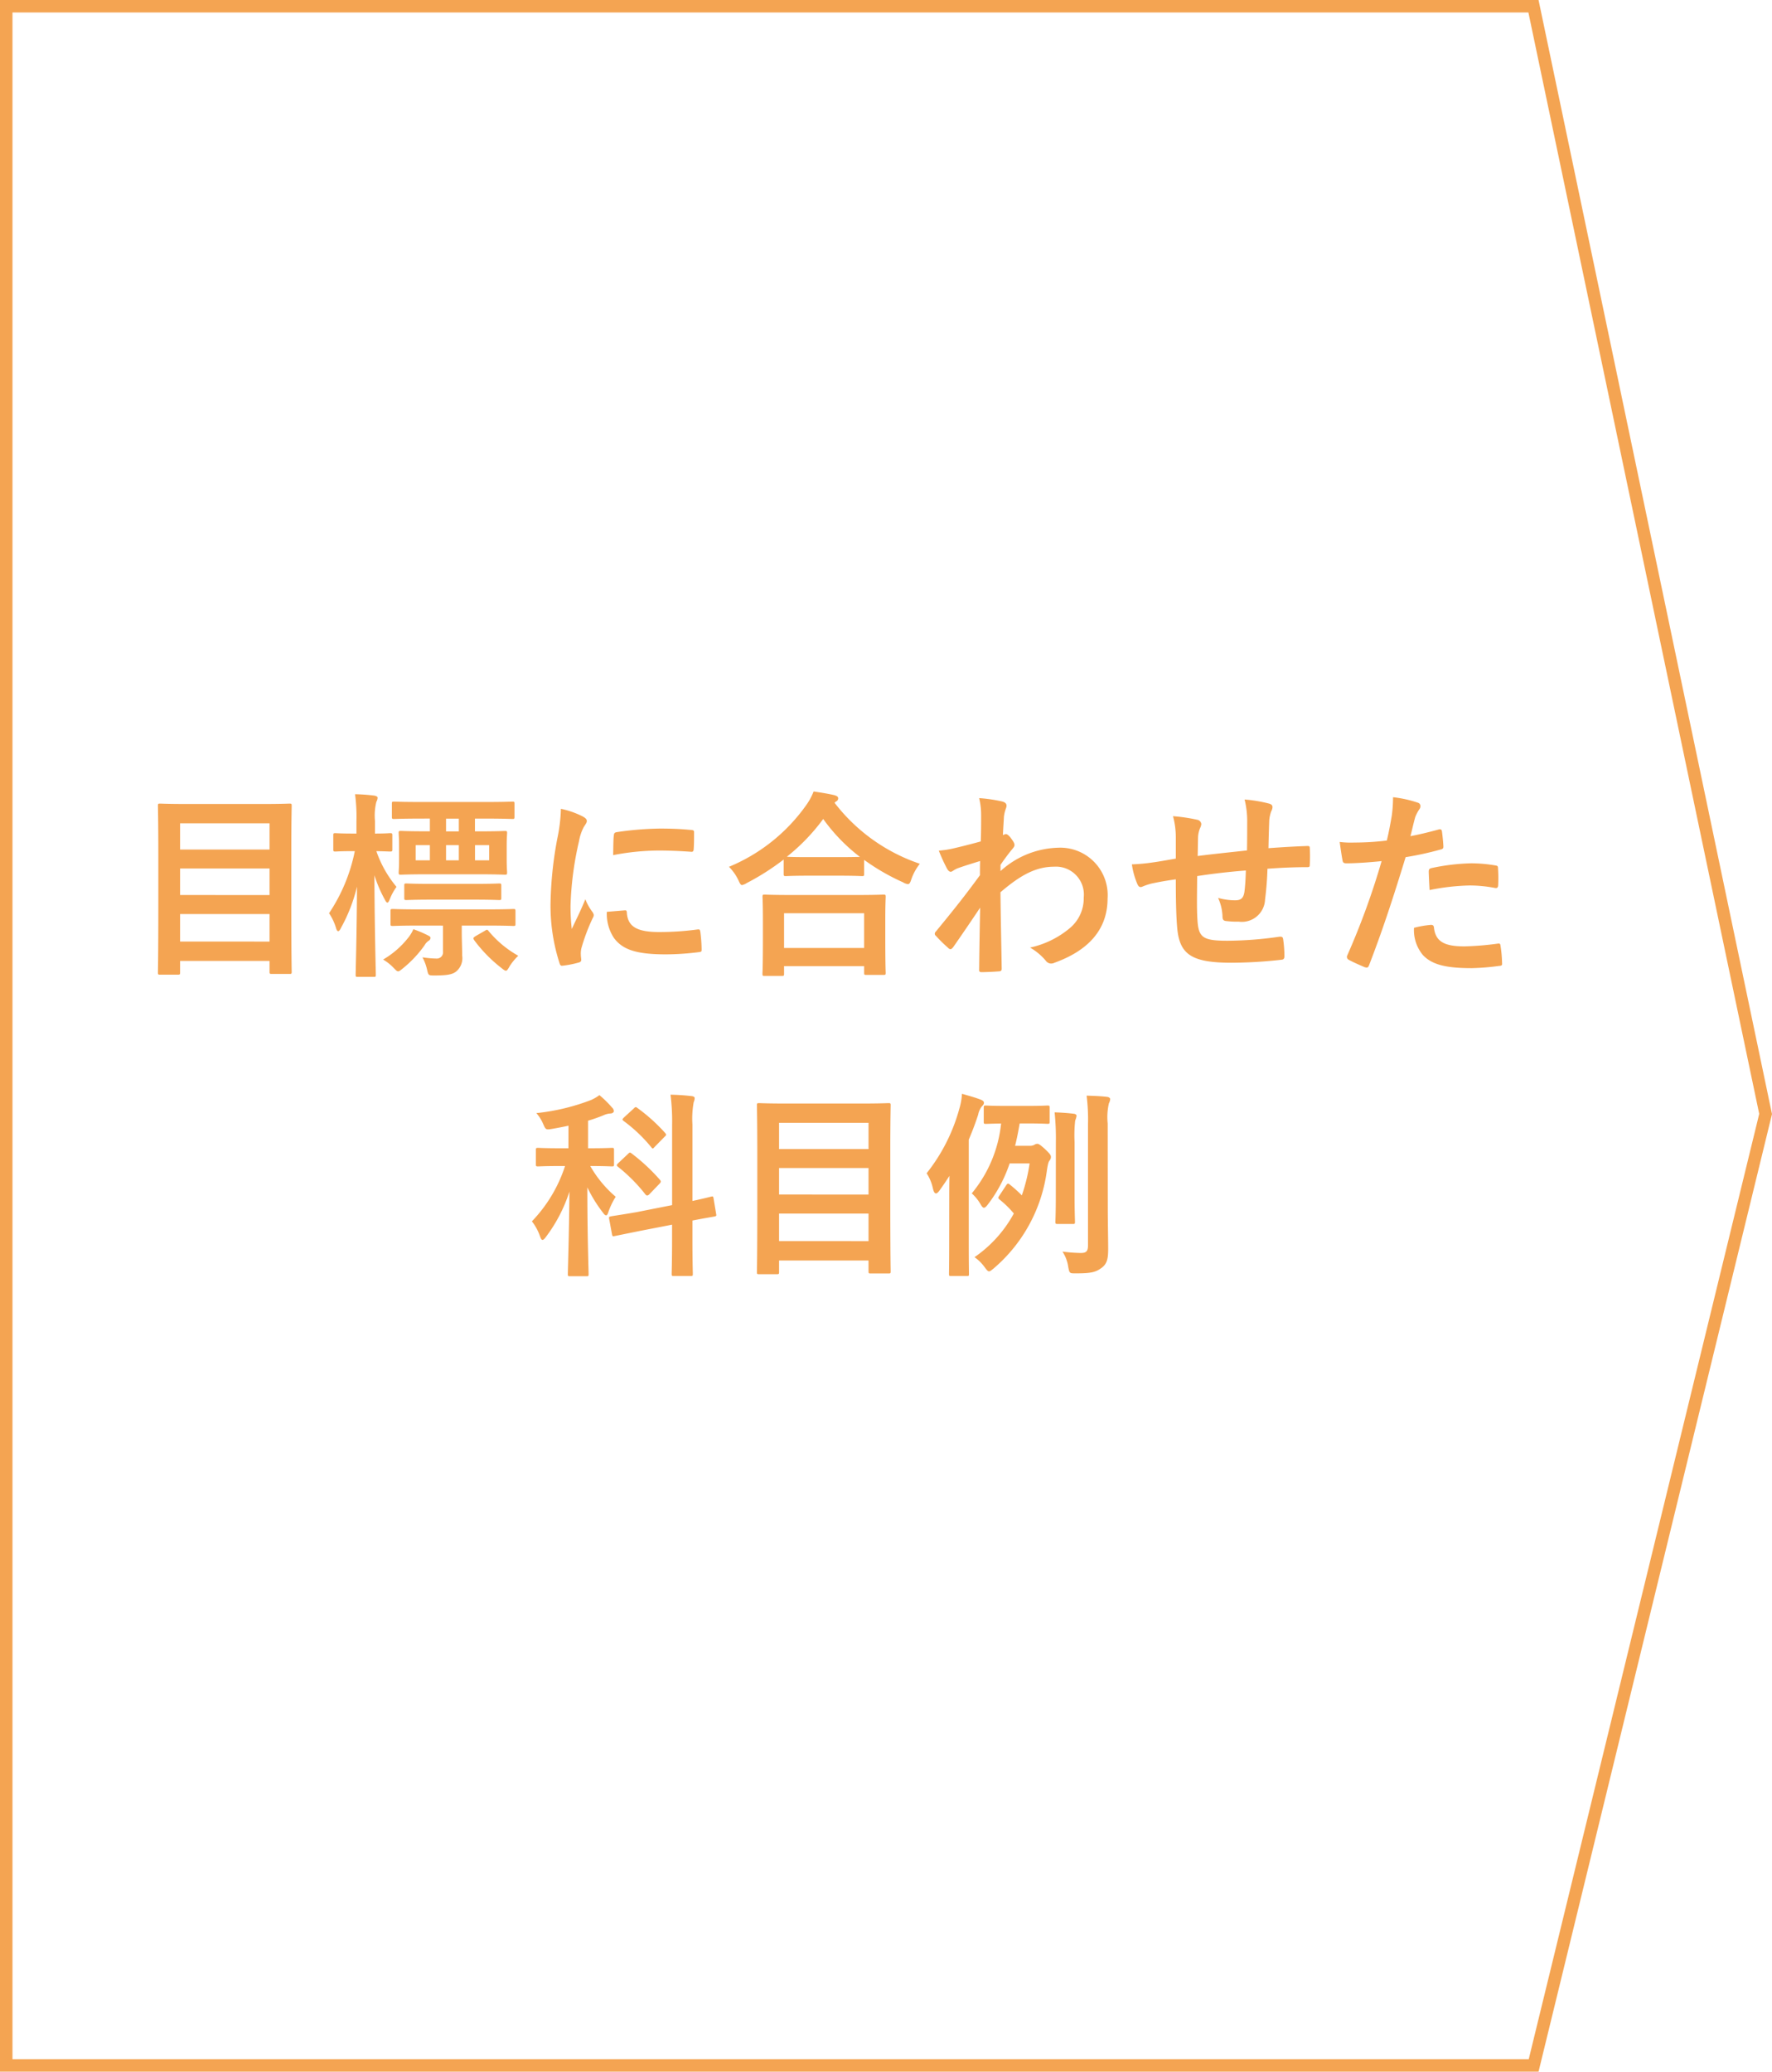
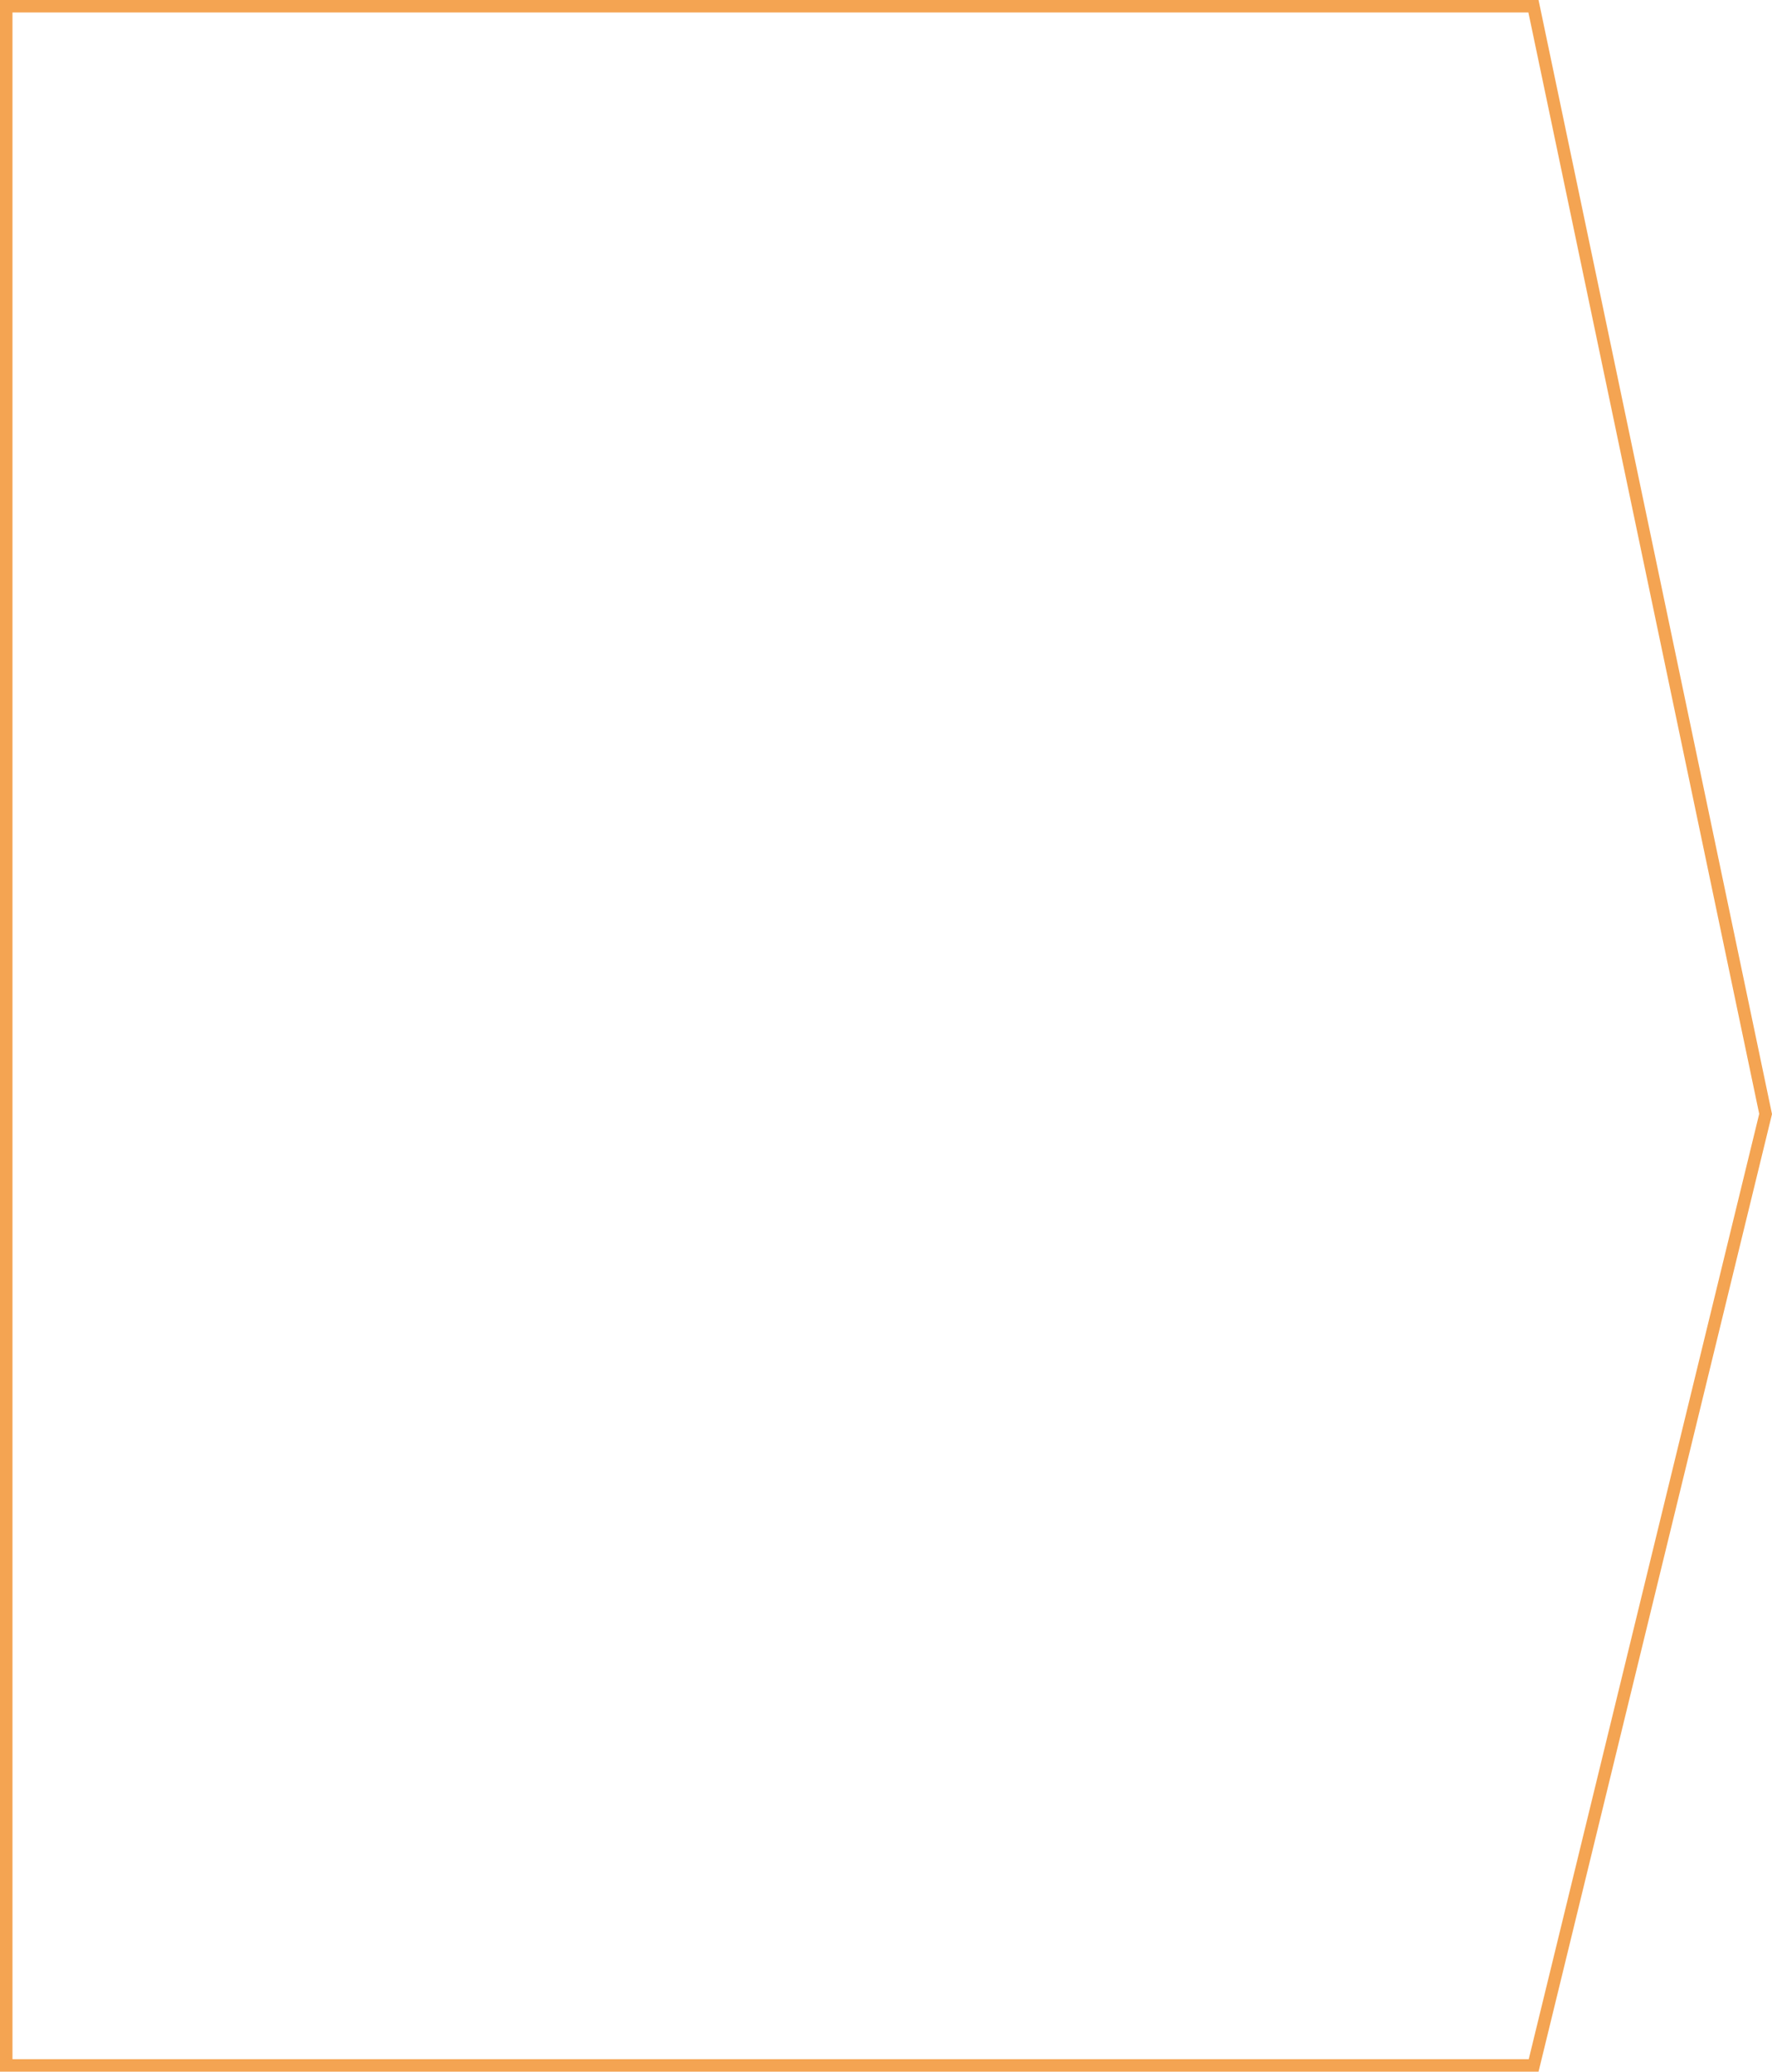
<svg xmlns="http://www.w3.org/2000/svg" width="142" height="166" viewBox="0 0 142 166">
  <g id="グループ_622" data-name="グループ 622" transform="translate(-920 -3265)">
    <g id="パス_127" data-name="パス 127" transform="translate(920 3265)" fill="none">
-       <path d="M0,0H123.292L142,89.271,123.292,166H0Z" stroke="none" />
      <path d="M 1 1 L 1 165 L 122.506 165 L 140.975 89.254 L 122.479 1 L 1 1 M 0 0 L 123.292 0 L 142 89.271 L 123.292 166 L 0 166 L 0 0 Z" stroke="none" fill="#f4a452" />
    </g>
-     <path id="パス_302" data-name="パス 302" d="M-51.76,1.1c.176,0,.192-.016.192-.176V0H-44.4V.864c0,.16.016.176.176.176H-42.8c.16,0,.176-.016.176-.176,0-.1-.032-1.1-.032-5.888V-8.656c0-2.64.032-3.68.032-3.776,0-.16-.016-.176-.176-.176-.112,0-.672.032-2.224.032h-5.92c-1.552,0-2.112-.032-2.224-.032-.16,0-.176.016-.176.176,0,.112.032,1.152.032,4.3v3.136c0,4.784-.032,5.808-.032,5.92,0,.16.016.176.176.176Zm.192-2.656V-3.76H-44.4v2.208Zm0-3.728V-7.408H-44.4V-5.28Zm0-5.744H-44.4v2.1h-7.168Zm20.016-.384v1.024h-.224c-1.5,0-2-.032-2.1-.032-.16,0-.176.016-.176.176,0,.112.032.352.032,1.056V-8.16c0,.7-.032.96-.032,1.056,0,.176.016.192.176.192.1,0,.624-.032,2.128-.032h4.064c1.5,0,2.032.032,2.144.032.16,0,.176-.016.176-.192,0-.1-.032-.352-.032-1.056V-9.184c0-.7.032-.96.032-1.056,0-.16-.016-.176-.176-.176-.112,0-.64.032-2.144.032h-.256v-1.024h.816c1.552,0,2.1.032,2.192.032.144,0,.16-.016.16-.192v-1.024c0-.16-.016-.176-.16-.176-.1,0-.64.032-2.192.032h-5.12c-1.552,0-2.08-.032-2.176-.032-.16,0-.176.016-.176.176v1.024c0,.176.016.192.176.192.1,0,.624-.032,2.176-.032ZM-26.8-8.064h-1.136V-9.28H-26.8Zm-5.888,0V-9.28h1.136v1.216Zm2.432-1.216h1.024v1.216h-1.024Zm1.024-1.1h-1.024v-1.024h1.024ZM-37.568-8.8a13.76,13.76,0,0,1-2.064,4.976,4.307,4.307,0,0,1,.56,1.184c.048.176.112.256.176.256s.144-.1.224-.272a13.086,13.086,0,0,0,1.28-3.3C-37.408-2.256-37.5.864-37.5,1.1c0,.16.016.176.176.176h1.28c.144,0,.16-.016.16-.176,0-.256-.1-3.728-.112-7.968A10.562,10.562,0,0,0-35.152-4.9c.08.16.144.224.192.224.08,0,.128-.112.208-.3a4.243,4.243,0,0,1,.528-.96A8.985,8.985,0,0,1-35.84-8.8c.736.016,1.008.032,1.088.032.176,0,.192-.016.192-.176v-1.12c0-.16-.016-.176-.192-.176-.1,0-.368.032-1.2.032v-1.024a4.556,4.556,0,0,1,.112-1.52.745.745,0,0,0,.1-.32c0-.1-.112-.144-.256-.176a14.713,14.713,0,0,0-1.552-.112,13.507,13.507,0,0,1,.112,2.144v1.008h-.24c-1.04,0-1.344-.032-1.44-.032-.16,0-.176.016-.176.176v1.12c0,.16.016.176.176.176.1,0,.4-.032,1.44-.032ZM-30.5-2.832v2.08a.5.5,0,0,1-.528.56,8.526,8.526,0,0,1-1.12-.1,3.738,3.738,0,0,1,.368.976c.112.48.112.48.592.48,1.024,0,1.44-.08,1.744-.32a1.388,1.388,0,0,0,.48-1.28c0-.576-.032-1.216-.032-1.84v-.56h1.936c1.568,0,2.112.032,2.192.032.16,0,.176-.016.176-.176v-.992c0-.176-.016-.192-.176-.192-.08,0-.624.032-2.192.032h-5.28c-1.552,0-2.08-.032-2.176-.032-.176,0-.192.016-.192.192v.992c0,.16.016.176.192.176.1,0,.624-.032,2.176-.032Zm2.48-2.08c1.44,0,1.92.032,2.016.032.16,0,.176-.016.176-.176v-.976c0-.16-.016-.176-.176-.176-.1,0-.576.032-2.016.032h-3.408c-1.408,0-1.9-.032-2-.032-.16,0-.176.016-.176.176v.976c0,.16.016.176.176.176.1,0,.592-.032,2-.032Zm-7.28,4.8a3.73,3.73,0,0,1,.832.656c.192.192.272.288.368.288s.192-.08.368-.224a9.184,9.184,0,0,0,1.76-1.872.993.993,0,0,1,.32-.352A.278.278,0,0,0-31.5-1.84c0-.08-.048-.128-.176-.192a9.018,9.018,0,0,0-1.2-.512,2.8,2.8,0,0,1-.416.688A7.084,7.084,0,0,1-35.3-.112ZM-27.9-1.984c-.192.128-.192.16-.1.32A11.448,11.448,0,0,0-25.824.56c.176.144.288.224.368.224s.16-.112.3-.368a4.431,4.431,0,0,1,.688-.832A8.432,8.432,0,0,1-26.848-2.4c-.1-.128-.128-.128-.3-.016Zm6.848-10.208a12.909,12.909,0,0,1-.288,2.384,30.544,30.544,0,0,0-.544,5.248A15,15,0,0,0-21.152.208c.032.112.1.192.208.176A7.942,7.942,0,0,0-19.632.128c.144-.032.208-.1.208-.208,0-.128-.032-.256-.032-.448a1.817,1.817,0,0,1,.048-.5A15.642,15.642,0,0,1-18.5-3.44a.443.443,0,0,0,.08-.256.637.637,0,0,0-.112-.24,4.153,4.153,0,0,1-.56-1.008c-.464,1.12-.752,1.648-1.088,2.384a15.429,15.429,0,0,1-.1-1.872A25.926,25.926,0,0,1-19.6-9.6a3.78,3.78,0,0,1,.384-1.136c.208-.32.24-.368.24-.48,0-.144-.1-.24-.368-.384A7.081,7.081,0,0,0-21.056-12.192Zm3.68,8.256a3.525,3.525,0,0,0,.56,2.08c.688.944,1.792,1.328,4.16,1.328A21.482,21.482,0,0,0-10.048-.7c.272-.032.272-.048.272-.24a11.854,11.854,0,0,0-.1-1.376c-.032-.208-.064-.224-.224-.208a22.935,22.935,0,0,1-3.056.208c-1.744,0-2.512-.4-2.608-1.5,0-.176-.032-.256-.16-.24Zm.512-4.544a19.561,19.561,0,0,1,3.632-.368c.816,0,1.648.032,2.608.1.144.016.192-.048.208-.192.032-.448.032-.88.032-1.36,0-.16-.032-.192-.368-.208-.672-.064-1.408-.1-2.368-.1a25.546,25.546,0,0,0-3.472.288c-.16.032-.208.08-.224.272C-16.848-9.776-16.848-9.376-16.864-8.48ZM-3.36,1.2c.176,0,.192-.016.192-.176V.416H3.248V.944c0,.16.016.176.176.176h1.36c.176,0,.192-.016.192-.176,0-.08-.032-.512-.032-2.816V-3.44c0-1.136.032-1.6.032-1.7,0-.16-.016-.176-.192-.176-.1,0-.656.032-2.192.032h-5.12c-1.536,0-2.1-.032-2.192-.032-.16,0-.176.016-.176.176,0,.1.032.56.032,1.936v1.376C-4.864.5-4.9.928-4.9,1.024c0,.16.016.176.176.176Zm.192-5.024H3.248V-1.04H-3.168ZM-3.2-6.976c0,.16.016.176.176.176.112,0,.528-.032,1.808-.032h2.48c1.28,0,1.712.032,1.808.032.16,0,.176-.016.176-.176V-8.1A17.425,17.425,0,0,0,6.368-6.3a.959.959,0,0,0,.384.144c.128,0,.192-.112.288-.416a4.254,4.254,0,0,1,.672-1.216A14.438,14.438,0,0,1,.88-12.672a.431.431,0,0,1,.128-.112.273.273,0,0,0,.16-.24c0-.144-.1-.192-.288-.256-.464-.112-1.056-.208-1.68-.3a5.006,5.006,0,0,1-.624,1.136,14.246,14.246,0,0,1-6.16,4.9A3.878,3.878,0,0,1-6.832-6.48c.128.288.192.4.3.4a1.161,1.161,0,0,0,.368-.16A19.734,19.734,0,0,0-3.2-8.128ZM-1.216-8.32c-1.088,0-1.536-.016-1.728-.032A15.817,15.817,0,0,0-.032-11.376a14.309,14.309,0,0,0,2.944,3.04c-.224,0-.7.016-1.648.016ZM14.176-7.7c.384-.56.624-.864.848-1.152.24-.272.272-.336.272-.448s-.064-.24-.256-.5c-.144-.208-.32-.368-.432-.368a.3.3,0,0,0-.112.032c-.048.016-.08.032-.128.048.032-.688.064-1.056.08-1.44a2.719,2.719,0,0,1,.16-.688c.112-.288.048-.464-.288-.56a12.165,12.165,0,0,0-1.856-.272,5.8,5.8,0,0,1,.16,1.392c0,.688,0,1.392-.032,2.08-1.232.336-1.856.48-2.272.576a7.782,7.782,0,0,1-1.088.16,13.607,13.607,0,0,0,.64,1.408c.1.192.208.288.32.288.1,0,.256-.16.528-.272.608-.224,1.36-.448,1.824-.592-.016.3-.016.736-.016,1.136-1.2,1.648-2.112,2.784-3.52,4.5a.277.277,0,0,0-.1.192.221.221,0,0,0,.1.176,11.106,11.106,0,0,0,.976.96.278.278,0,0,0,.176.1c.08,0,.144-.064.224-.16.592-.848,1.392-2.016,2.16-3.168C12.512-2.64,12.48-.96,12.464.672c-.016.16.032.224.176.224.528,0,1.248-.048,1.424-.064.128,0,.208-.064.208-.192-.032-2.16-.08-4.1-.1-6.144,1.568-1.344,2.816-2.048,4.288-2.048a2.238,2.238,0,0,1,2.384,2.48A3.089,3.089,0,0,1,19.76-2.656a7.371,7.371,0,0,1-3.216,1.584A4.712,4.712,0,0,1,17.808-.016a.525.525,0,0,0,.416.224A.61.61,0,0,0,18.5.144c2.752-.992,4.256-2.688,4.256-5.152a3.8,3.8,0,0,0-3.984-4.064A7.121,7.121,0,0,0,14.176-7.2Zm14.048-.5c-.592.1-1.36.24-1.808.3a15.313,15.313,0,0,1-1.712.16,6.286,6.286,0,0,0,.448,1.6c.1.208.208.272.416.176a4.671,4.671,0,0,1,.72-.24c.608-.128,1.12-.224,1.936-.336,0,1.7.032,3.04.112,3.9C28.528-.528,29.472.144,32.7.144A36.79,36.79,0,0,0,36.72-.1c.144-.016.208-.1.208-.288a9.839,9.839,0,0,0-.1-1.344c-.032-.192-.08-.224-.32-.208a29.676,29.676,0,0,1-4.144.32c-1.952,0-2.3-.256-2.4-1.568C29.9-4.1,29.92-5.056,29.936-6.8c1.232-.192,2.624-.352,3.9-.448-.016.624-.048,1.2-.112,1.7-.08.56-.32.688-.752.688a5.034,5.034,0,0,1-1.36-.192,3.884,3.884,0,0,1,.352,1.44c0,.288.064.4.32.416a7.2,7.2,0,0,0,.992.048,1.861,1.861,0,0,0,2.1-1.776,24.6,24.6,0,0,0,.192-2.464c1.056-.08,2.128-.128,3.184-.128.176,0,.208-.016.208-.224a11.962,11.962,0,0,0,0-1.312c0-.144-.064-.16-.192-.16-.864.032-1.824.08-3.12.176.016-.752.032-1.376.064-2.24a2.762,2.762,0,0,1,.16-.72.758.758,0,0,0,.1-.32c0-.16-.08-.24-.3-.3a11.174,11.174,0,0,0-1.936-.32,7.1,7.1,0,0,1,.208,1.824c0,.592,0,1.456-.016,2.256-1.152.128-2.848.3-3.952.448.016-.544.016-1.152.032-1.536a2.146,2.146,0,0,1,.16-.7.89.89,0,0,0,.1-.336.406.406,0,0,0-.336-.336A13.968,13.968,0,0,0,28-11.6a6.408,6.408,0,0,1,.224,1.7ZM47.024-10c.112-.4.224-.944.384-1.52a3.046,3.046,0,0,1,.336-.64.384.384,0,0,0,.08-.256.266.266,0,0,0-.176-.256,9.325,9.325,0,0,0-2.016-.448,11.009,11.009,0,0,1-.1,1.472c-.112.656-.24,1.36-.4,2a21.623,21.623,0,0,1-2.592.16,7.384,7.384,0,0,1-1.184-.048c.08.576.16,1.12.224,1.456.032.208.1.256.336.256.752,0,1.872-.08,2.8-.176A60.06,60.06,0,0,1,41.952-.416a.258.258,0,0,0,.128.32C42.416.1,43.2.432,43.36.5c.176.048.272.064.352-.16,1.024-2.656,1.84-5.1,2.928-8.656a25.551,25.551,0,0,0,2.784-.608c.208-.048.256-.1.24-.3-.016-.336-.064-.8-.112-1.152-.016-.128-.08-.208-.256-.16C48.512-10.32,47.648-10.112,47.024-10Zm.288,7.344a3.121,3.121,0,0,0,.72,2.192c.72.752,1.808,1.04,3.9,1.04A19.013,19.013,0,0,0,54.112.4c.256-.016.272-.064.256-.256a10,10,0,0,0-.128-1.392c-.016-.128-.064-.16-.192-.144a23.92,23.92,0,0,1-2.688.224c-1.536,0-2.32-.336-2.448-1.5-.016-.16-.08-.224-.24-.224A8.149,8.149,0,0,0,47.312-2.656ZM48.56-5.68a17.706,17.706,0,0,1,3.216-.368,10.7,10.7,0,0,1,1.984.192c.224.048.3-.016.3-.288a11.292,11.292,0,0,0-.016-1.28c0-.192-.048-.208-.272-.24a11.652,11.652,0,0,0-1.872-.16,16.71,16.71,0,0,0-3.12.368c-.24.048-.288.1-.288.32C48.5-6.816,48.528-6.24,48.56-5.68ZM-20.448,15.008h-.672c-1.248,0-1.664-.032-1.76-.032-.16,0-.176.016-.176.176v1.136c0,.16.016.176.176.176.1,0,.512-.032,1.76-.032h.4a11.5,11.5,0,0,1-2.656,4.432,4.145,4.145,0,0,1,.656,1.216c.064.192.128.272.192.272.08,0,.176-.1.288-.256a12.243,12.243,0,0,0,1.872-3.616c-.032,3.584-.128,6.288-.128,6.624,0,.144.016.16.176.16h1.312c.16,0,.176-.016.176-.16,0-.352-.1-3.04-.1-6.96a11,11,0,0,0,1.232,2c.112.16.192.24.272.24.064,0,.128-.08.176-.256a5.894,5.894,0,0,1,.592-1.232A9.241,9.241,0,0,1-18.7,16.432c1.216,0,1.632.032,1.728.032.16,0,.176-.016.176-.176V15.152c0-.16-.016-.176-.176-.176-.1,0-.512.032-1.76.032h-.144V12.8a12.333,12.333,0,0,0,1.232-.432,1.532,1.532,0,0,1,.544-.144c.16,0,.288-.08.288-.192a.415.415,0,0,0-.144-.288,8.474,8.474,0,0,0-1.008-.992,3.721,3.721,0,0,1-.656.384,17.053,17.053,0,0,1-4.4,1.056,3.169,3.169,0,0,1,.544.864c.208.48.224.48.72.4.448-.08.88-.16,1.312-.256Zm5.456,5.12c-1.392.24-1.888.3-2.048.336s-.176.048-.144.208l.224,1.216c.032.16.048.192.192.16l2.048-.416,2.576-.5V22.3c0,1.792-.032,2.672-.032,2.768,0,.16.016.176.16.176h1.36c.16,0,.176-.016.176-.176,0-.1-.032-.992-.032-2.784V20.8c1.152-.224,1.6-.288,1.744-.32.16-.032.192-.048.16-.192l-.208-1.248c-.032-.16-.032-.192-.176-.16s-.544.144-1.52.352V13.1a7.35,7.35,0,0,1,.1-1.776.86.86,0,0,0,.08-.336c0-.08-.08-.144-.256-.16-.544-.064-1.088-.1-1.68-.112a16.868,16.868,0,0,1,.128,2.416v6.432Zm-1.456-3.936c-.16.16-.16.192-.032.3a13.209,13.209,0,0,1,2.208,2.224c.064.064.1.08.144.08a.326.326,0,0,0,.176-.112l.784-.816c.144-.144.16-.208.048-.336a15.25,15.25,0,0,0-2.256-2.1c-.128-.1-.16-.112-.3.032Zm.464-3.664c-.16.16-.176.192-.032.3a12.211,12.211,0,0,1,2.208,2.1c.112.144.128.128.288-.048l.784-.8c.08-.064.112-.112.112-.16s-.032-.08-.08-.144a14.048,14.048,0,0,0-2.224-2c-.128-.1-.16-.08-.288.048ZM-3.76,25.1c.176,0,.192-.016.192-.176V24H3.6v.864c0,.16.016.176.176.176H5.2c.16,0,.176-.016.176-.176,0-.1-.032-1.1-.032-5.888V15.344c0-2.64.032-3.68.032-3.776,0-.16-.016-.176-.176-.176-.112,0-.672.032-2.224.032h-5.92c-1.552,0-2.112-.032-2.224-.032-.16,0-.176.016-.176.176,0,.112.032,1.152.032,4.3v3.136c0,4.784-.032,5.808-.032,5.92,0,.16.016.176.176.176Zm.192-2.656V20.24H3.6v2.208Zm0-3.728V16.592H3.6V18.72Zm0-5.744H3.6v2.1H-3.568Zm18.912,1.84c.144-.56.256-1.152.368-1.792h.672c1.1,0,1.456.032,1.568.032.144,0,.16-.016.16-.176V11.76c0-.16-.016-.176-.16-.176-.112,0-.464.032-1.568.032H14.576c-1.12,0-1.472-.032-1.568-.032-.16,0-.176.016-.176.176v1.12c0,.16.016.176.176.176.08,0,.384-.016,1.216-.032a10.446,10.446,0,0,1-2.352,5.6,3.522,3.522,0,0,1,.7.864c.112.192.192.288.272.288s.176-.08.288-.224a11.3,11.3,0,0,0,1.776-3.328h1.6a13.948,13.948,0,0,1-.624,2.56,10.387,10.387,0,0,0-.96-.864c-.128-.112-.192-.1-.288.048l-.56.848c-.1.144-.112.192.048.32a7.968,7.968,0,0,1,1.12,1.1,10.1,10.1,0,0,1-3.152,3.5,3.342,3.342,0,0,1,.8.784c.176.24.272.352.368.352.08,0,.176-.08.336-.208a12.421,12.421,0,0,0,4.3-7.9c.08-.512.128-.672.208-.768a.439.439,0,0,0,.112-.288c0-.144-.08-.256-.448-.608-.4-.368-.528-.448-.656-.448a.477.477,0,0,0-.224.08.739.739,0,0,1-.368.08Zm-5.28,7.808c0,1.584-.016,2.352-.016,2.448,0,.16.016.176.16.176h1.264c.176,0,.176-.016.176-.176,0-.08-.016-.864-.016-2.448v-8.3c.272-.64.528-1.3.752-2a1.569,1.569,0,0,1,.288-.656c.112-.112.176-.192.176-.3s-.1-.192-.272-.256c-.5-.192-.928-.3-1.488-.464a5.112,5.112,0,0,1-.208,1.184,14.408,14.408,0,0,1-2.624,5.184,3.654,3.654,0,0,1,.5,1.2c.064.288.144.416.256.416.064,0,.16-.08.256-.208q.432-.6.816-1.2c-.016.72-.016,1.456-.016,2.016Zm12.7-9.6a4.909,4.909,0,0,1,.1-1.616.815.815,0,0,0,.1-.336c0-.08-.1-.16-.24-.176-.512-.064-1.056-.08-1.648-.1a15.2,15.2,0,0,1,.112,2.256v9.728c0,.512-.16.624-.592.624a12.772,12.772,0,0,1-1.456-.112,2.96,2.96,0,0,1,.464,1.232c.1.512.1.512.608.512,1.3,0,1.6-.112,2.032-.416.48-.336.56-.768.56-1.552,0-.8-.032-2.176-.032-3.3ZM18.608,18.8c0,1.36-.032,1.984-.032,2.1,0,.16.016.176.176.176h1.216c.16,0,.176-.016.176-.176,0-.1-.032-.736-.032-2.1V14.5a10.777,10.777,0,0,1,.048-1.712,1.521,1.521,0,0,0,.112-.384c0-.064-.064-.144-.224-.16-.368-.048-1.008-.1-1.536-.112a20.261,20.261,0,0,1,.1,2.384Z" transform="translate(986 3342)" fill="#f4a452" />
  </g>
</svg>